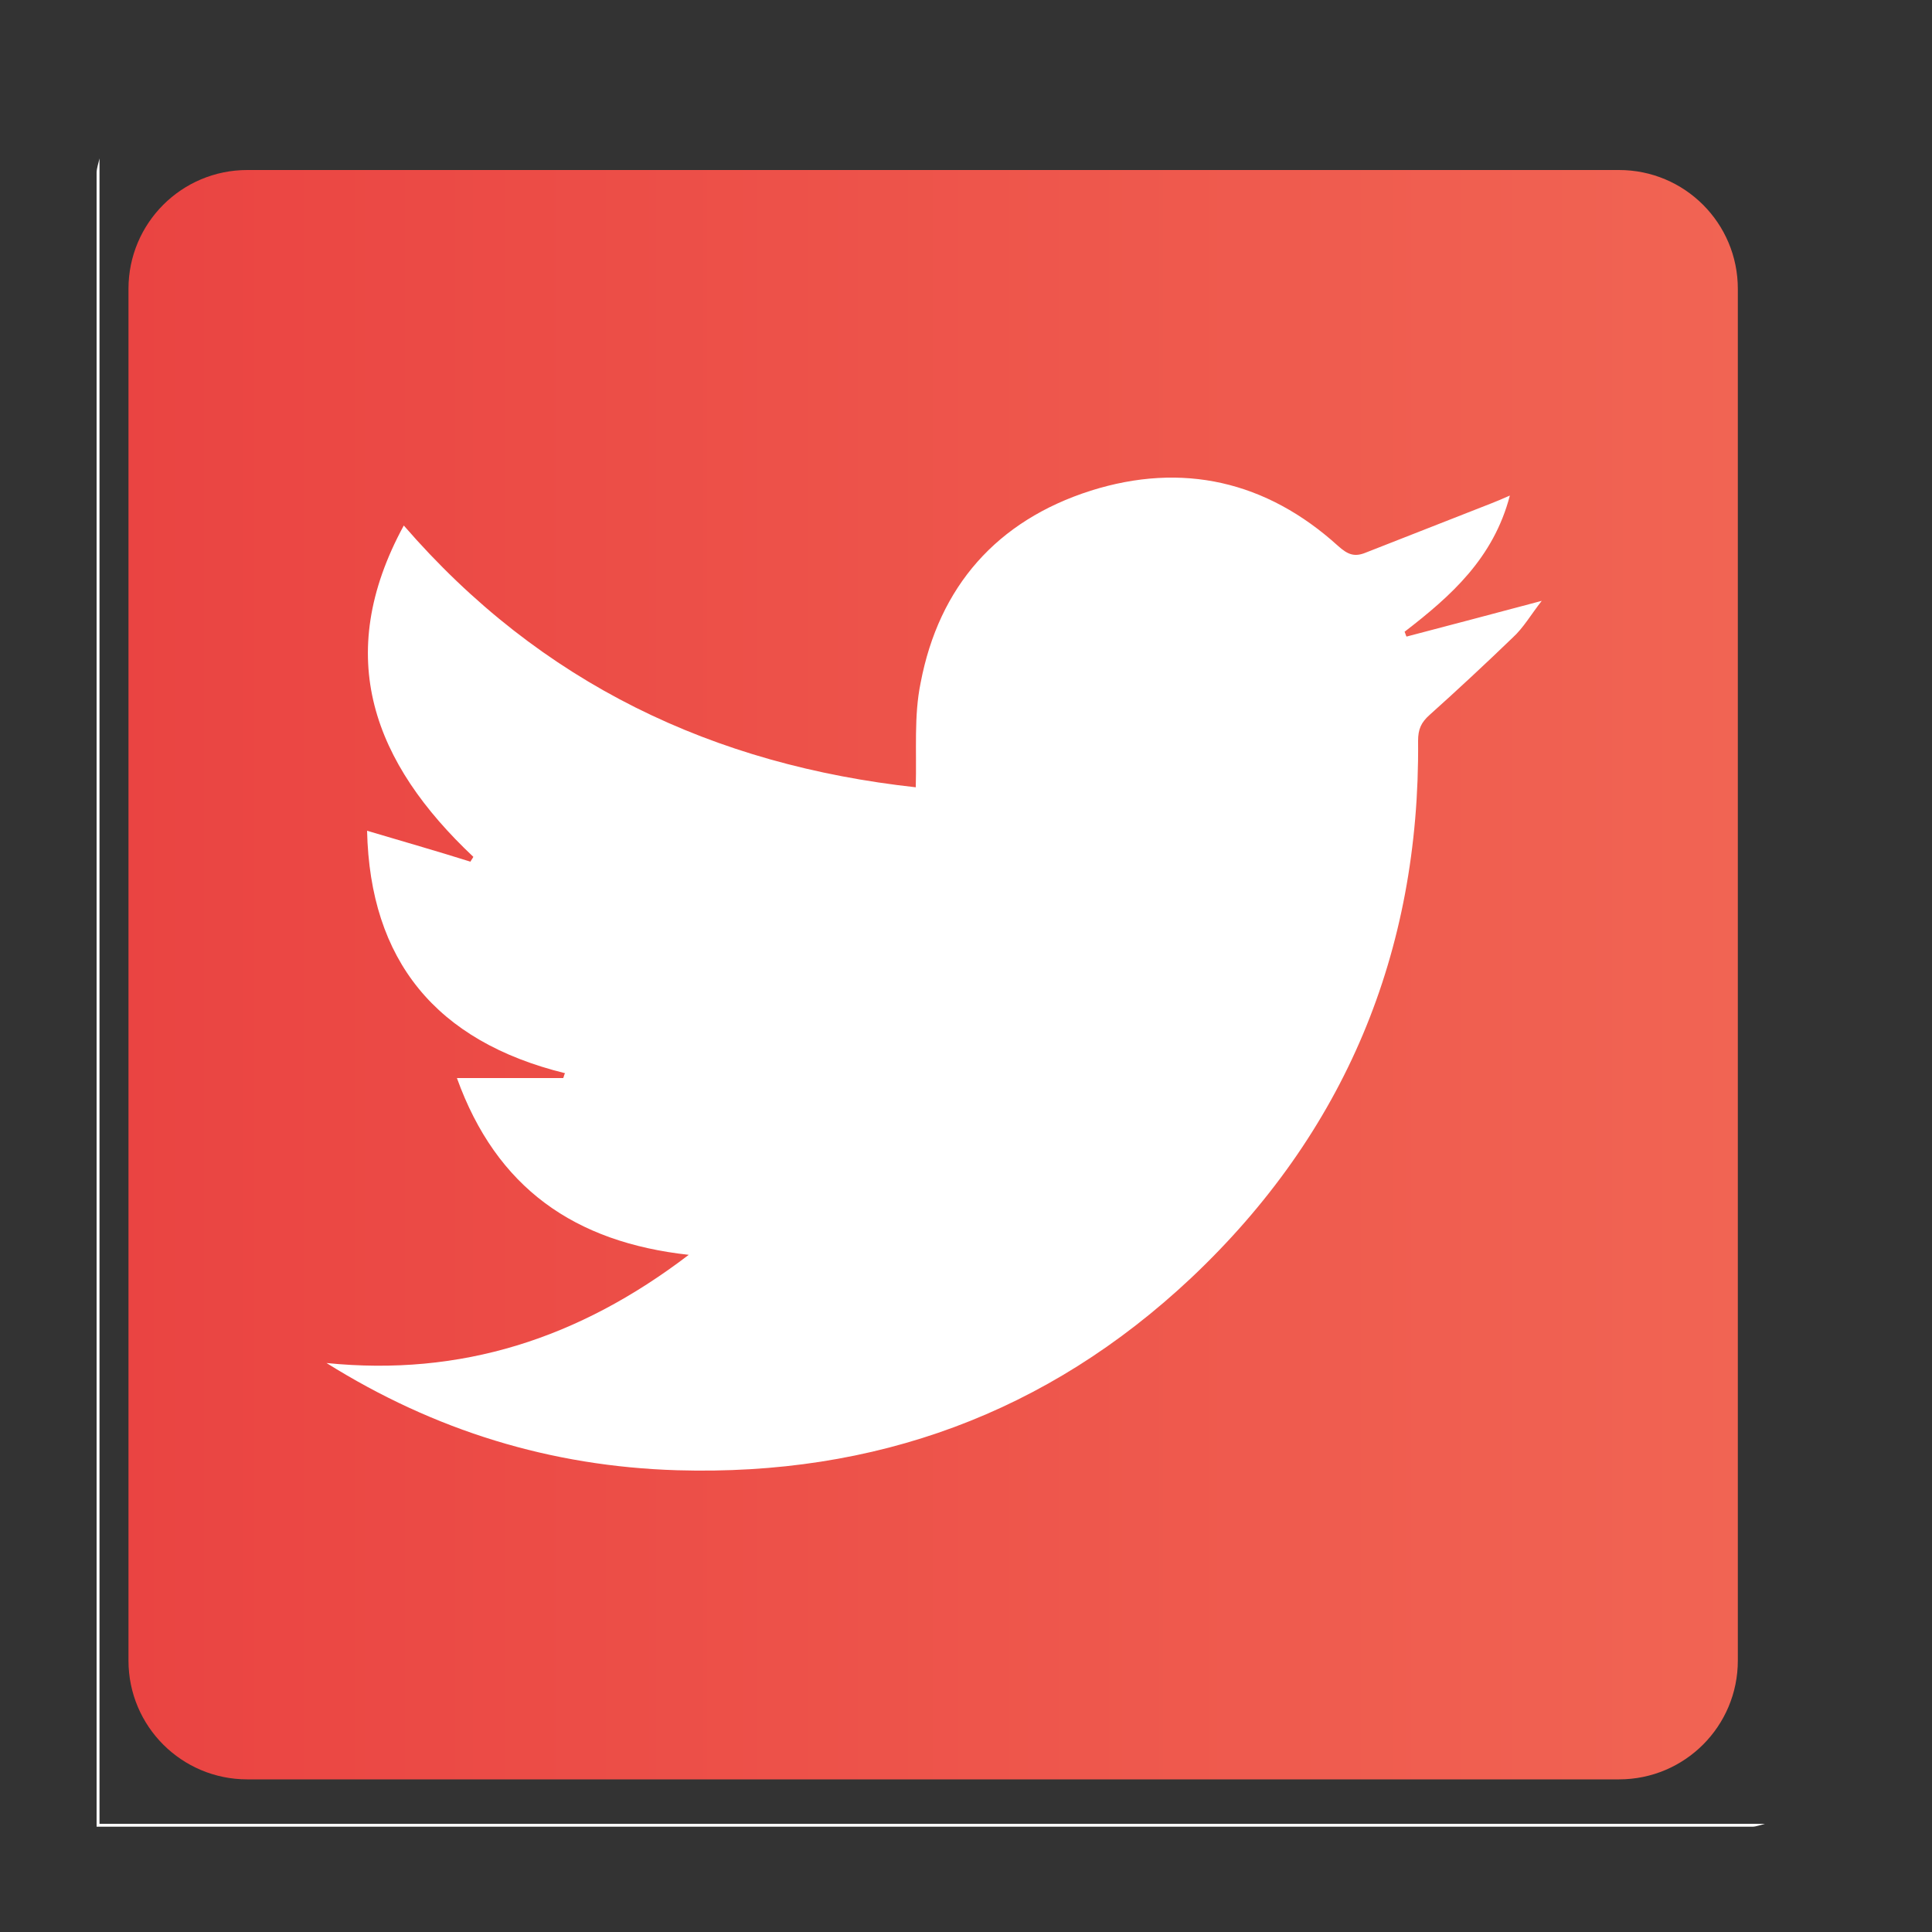
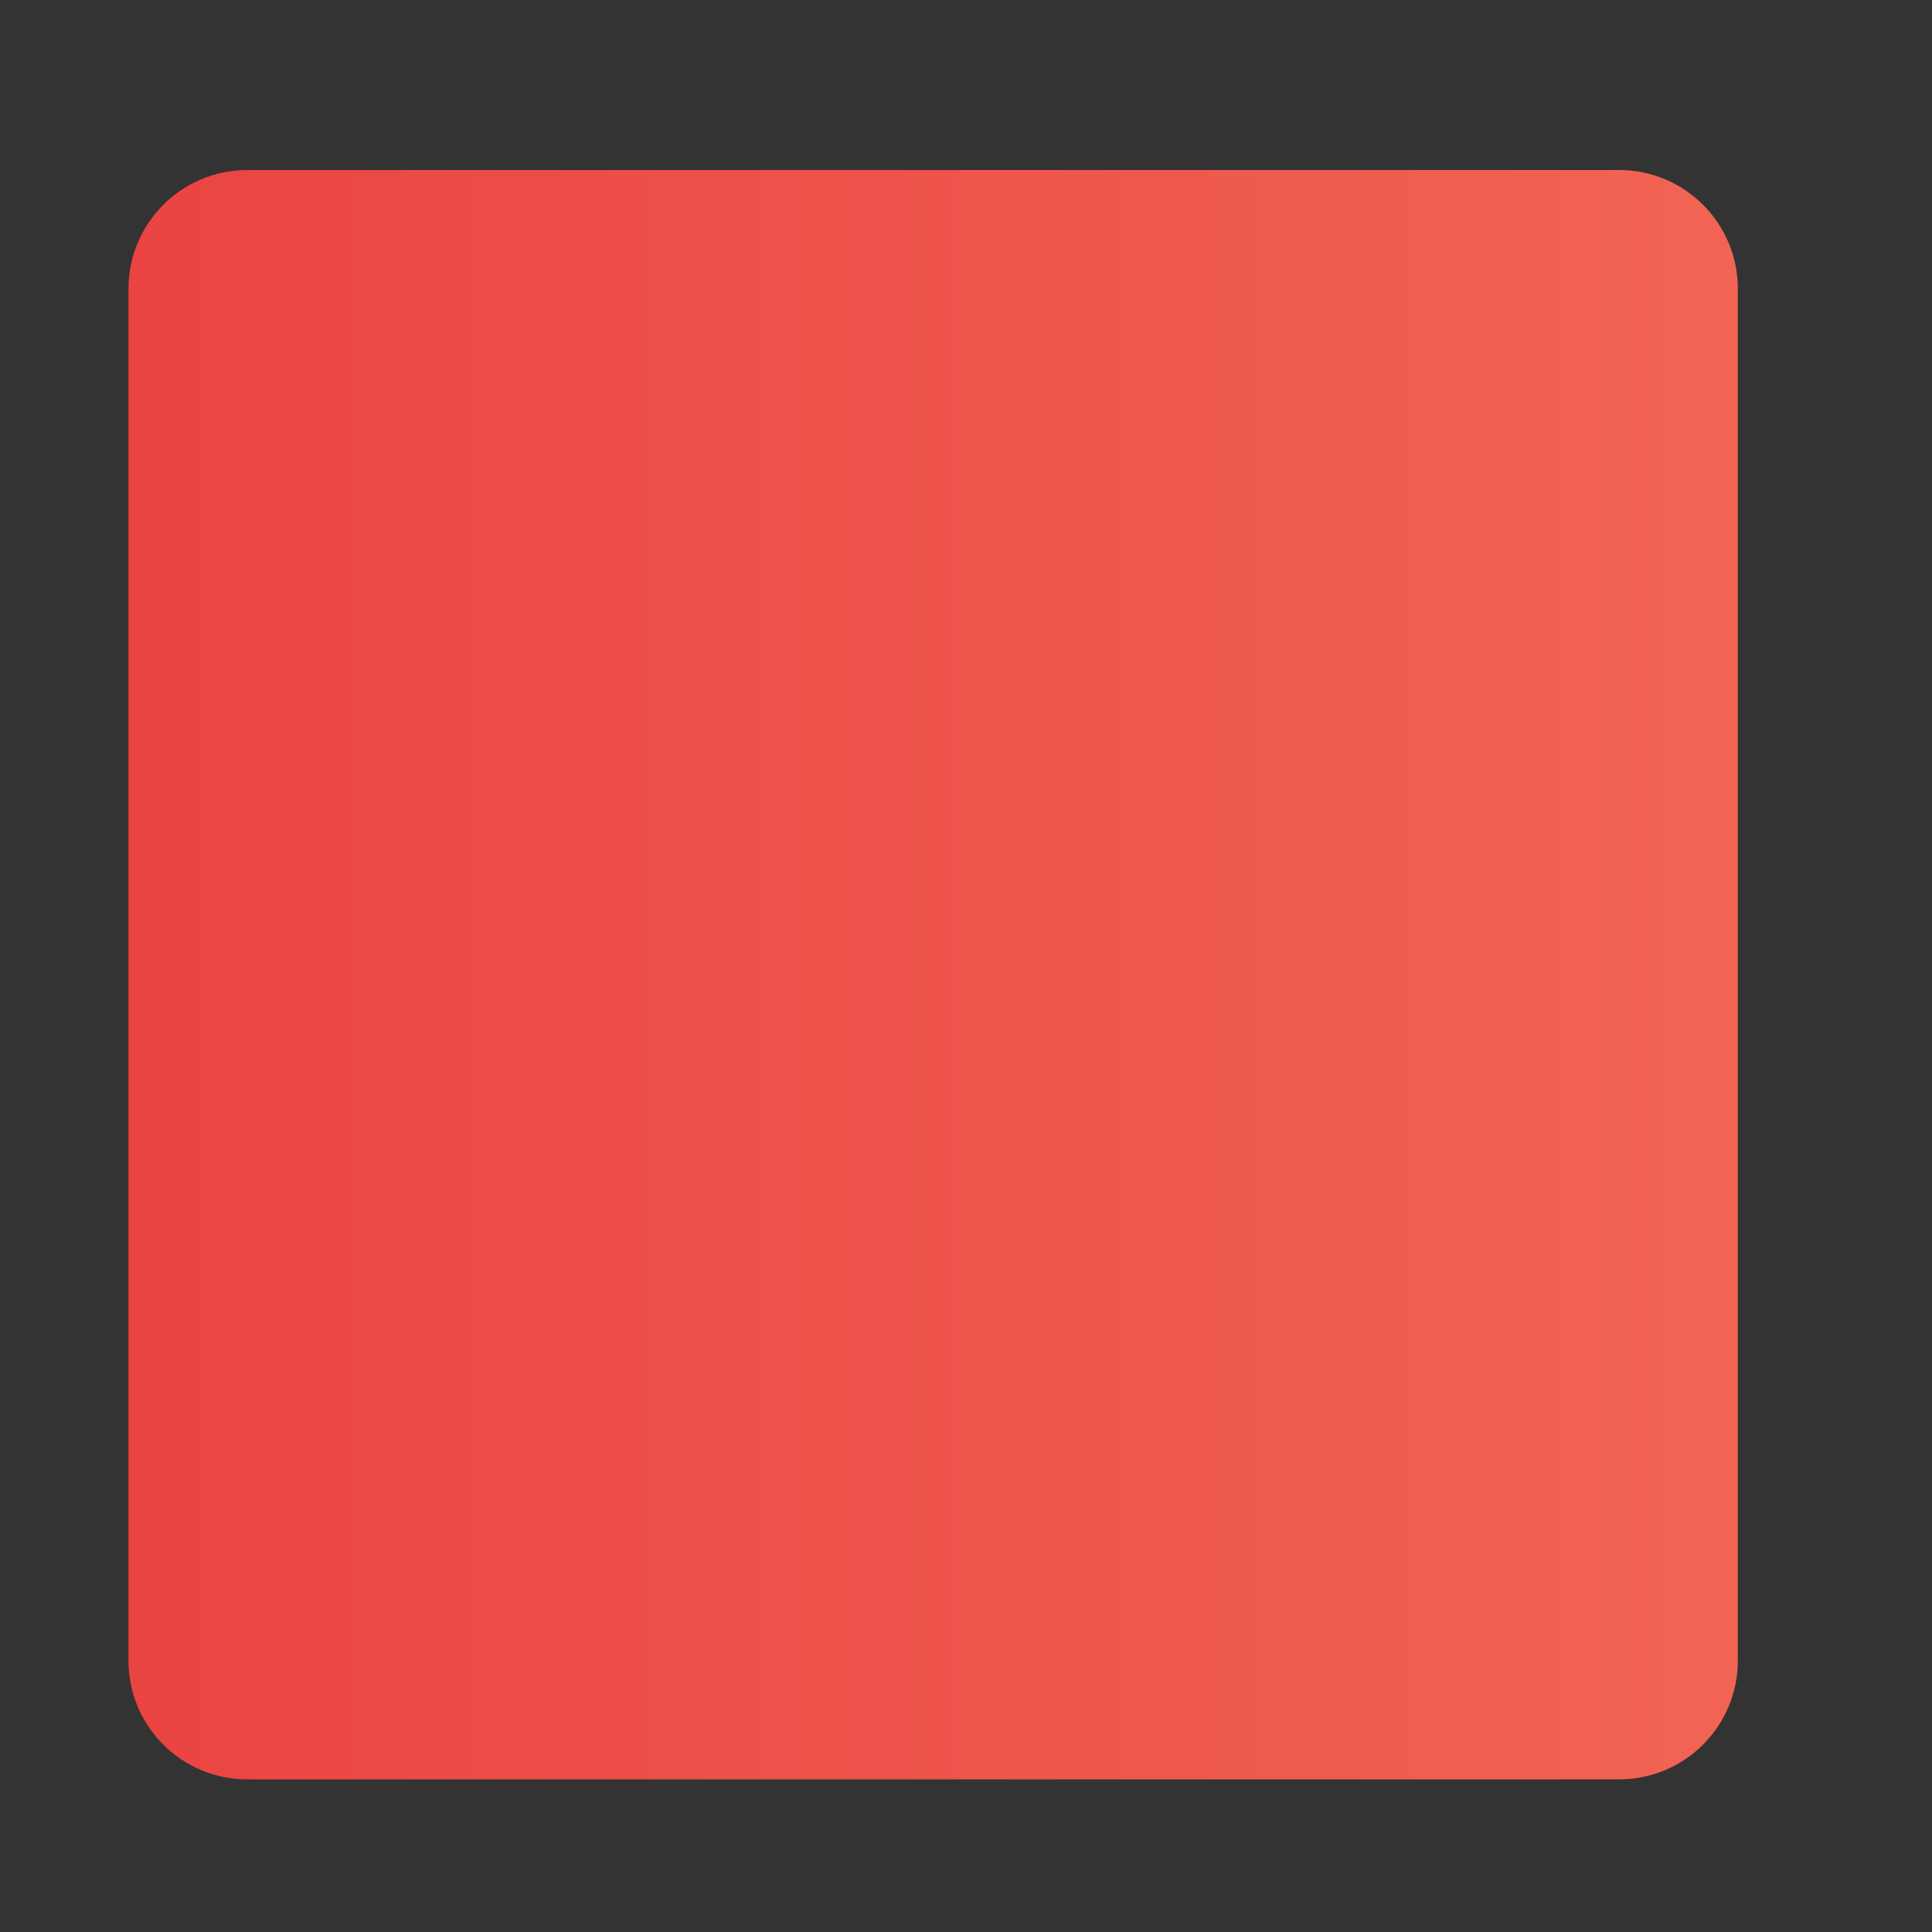
<svg xmlns="http://www.w3.org/2000/svg" version="1.1" id="Layer_1" x="0px" y="0px" viewBox="0 0 200 200" style="enable-background:new 0 0 200 200;" xml:space="preserve">
  <rect x="0" y="0" width="200" height="200" fill="#333333" stroke="none" />
  <style type="text/css">
	.st0{fill:url(#SVGID_1_);}
	.st1{fill:#FFFFFF;}
</style>
  <linearGradient id="SVGID_1_" gradientUnits="userSpaceOnUse" x1="13.289" y1="100.93" x2="179.889" y2="100.93">
    <stop offset="0" style="stop-color:#EA4442" />
    <stop offset="1" style="stop-color:#F16453" />
  </linearGradient>
  <path class="st0" d="M167.6,184.2h-142c-6.8,0-12.3-5.5-12.3-12.3v-142c0-6.8,5.5-12.3,12.3-12.3h142c6.8,0,12.3,5.5,12.3,12.3v142  C179.9,178.7,174.4,184.2,167.6,184.2z" />
-   <path class="st1" d="M10.3,16.4c0,57.4,0,114.8,0,172.4c57.5,0,115,0,172.4,0c-0.4,0.1-0.9,0.3-1.3,0.3c-6.7,0-13.4,0-20,0  c-50.5,0-100.9,0-151.4,0c0-57.1,0-114.2,0-171.2C10,17.4,10.2,16.9,10.3,16.4z" />
-   <path class="st1" d="M94.8,81.5c0.1-3.8-0.2-7.4,0.5-10.8c1.9-10,7.9-16.8,17.6-19.9c9.5-3,18.2-1,25.6,5.7c1,0.9,1.7,1.2,2.9,0.7  c4.3-1.7,8.7-3.4,13-5.1c0.5-0.2,1-0.4,1.9-0.8c-1.7,6.5-6.1,10.4-10.9,14.1c0.1,0.2,0.1,0.3,0.2,0.5c4.6-1.2,9.1-2.4,14-3.7  c-1.1,1.4-1.9,2.8-3,3.8c-2.8,2.7-5.7,5.4-8.6,8c-0.9,0.8-1.2,1.5-1.2,2.7c0.2,21.9-7.6,40.6-23.5,55.6  c-14.9,14-32.7,20.5-53.2,19.9c-13.1-0.4-25.1-4.1-36.3-11.1c13.9,1.4,26.1-2.5,37.5-11.2c-11.8-1.3-19.9-6.9-24-18.3  c3.8,0,7.4,0,11,0c0.1-0.2,0.1-0.4,0.2-0.5C45.1,107.8,38.3,99.4,38,86c3.7,1.1,7.2,2.1,10.7,3.2c0.1-0.2,0.2-0.3,0.3-0.5  C38.7,79,34.4,68,41.8,54.4C56,70.8,73.9,79.2,94.8,81.5z" />
</svg>